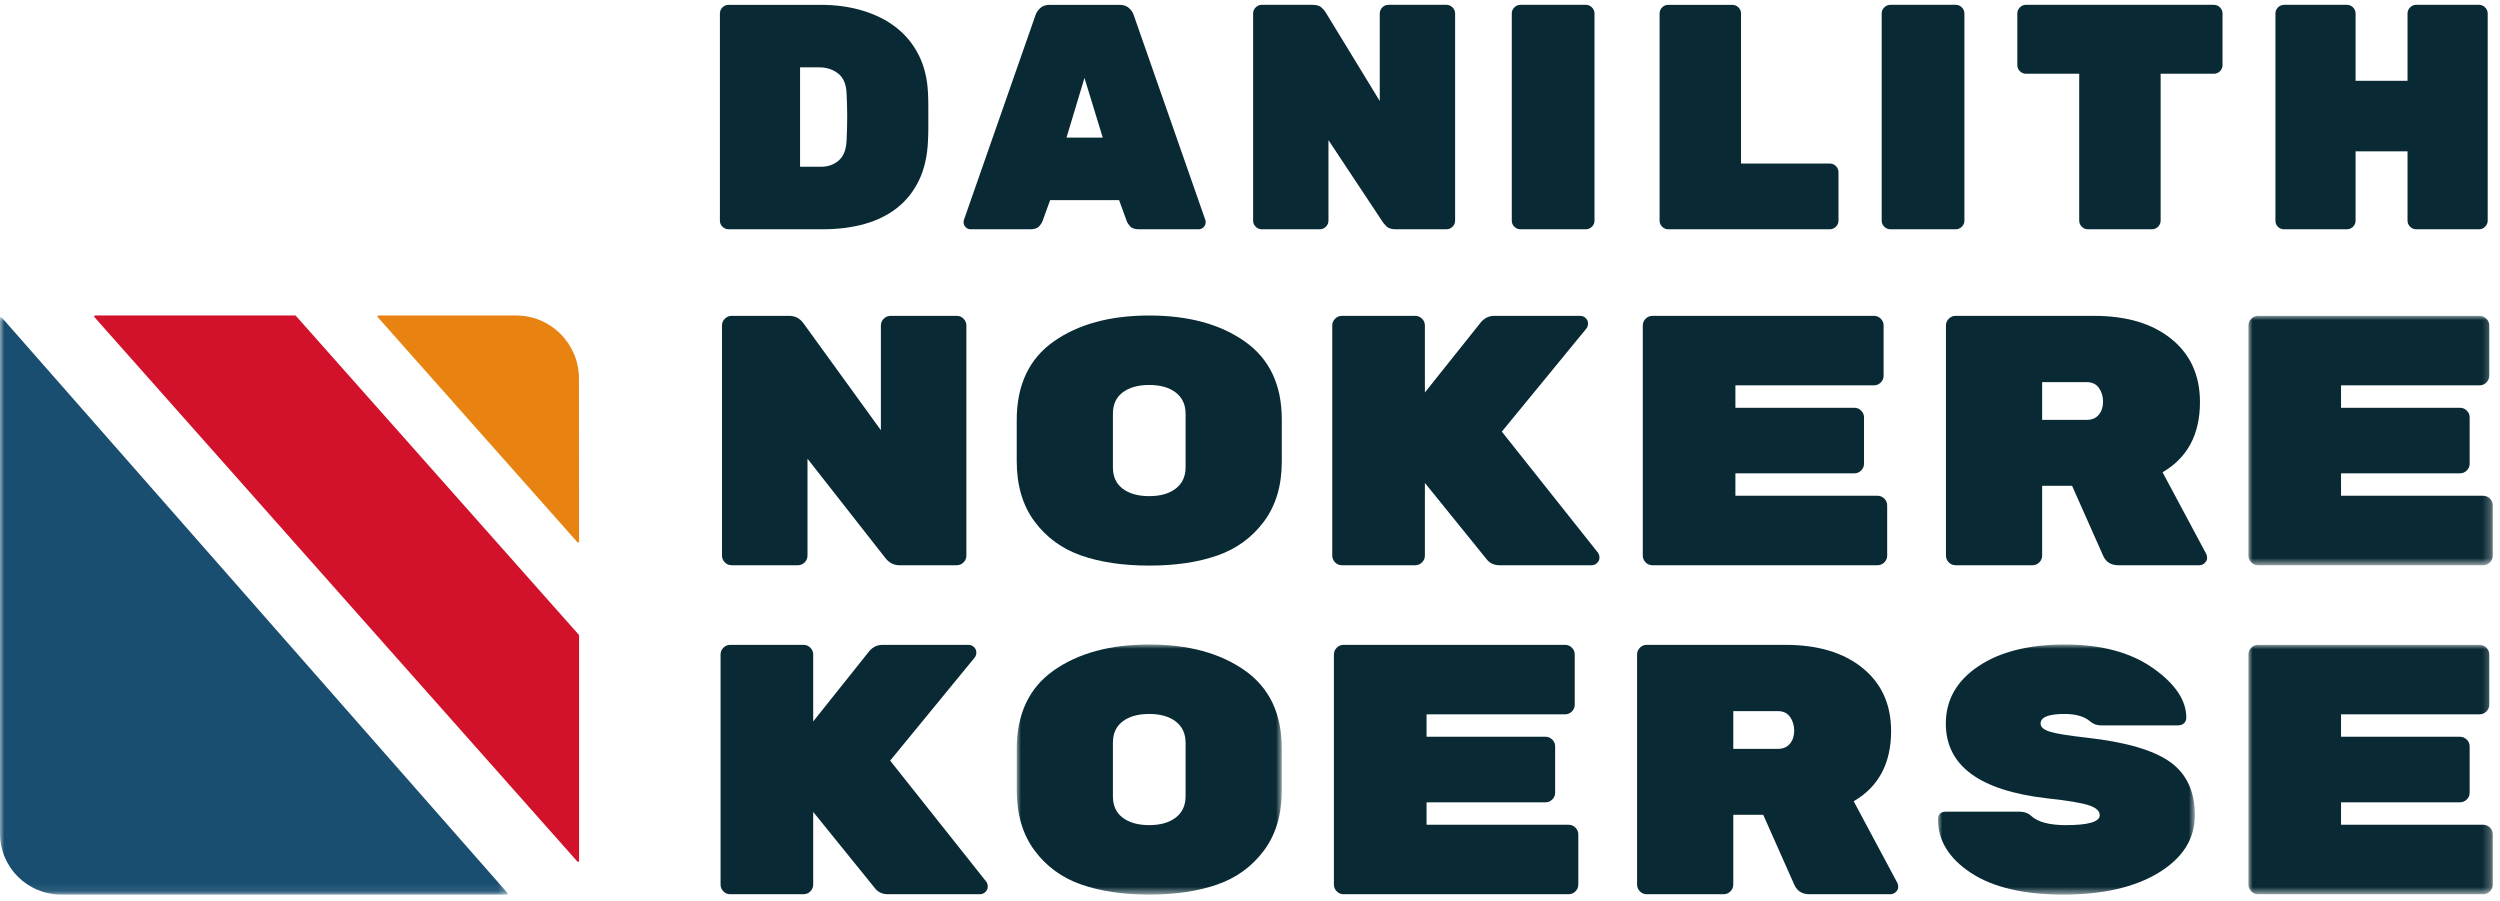
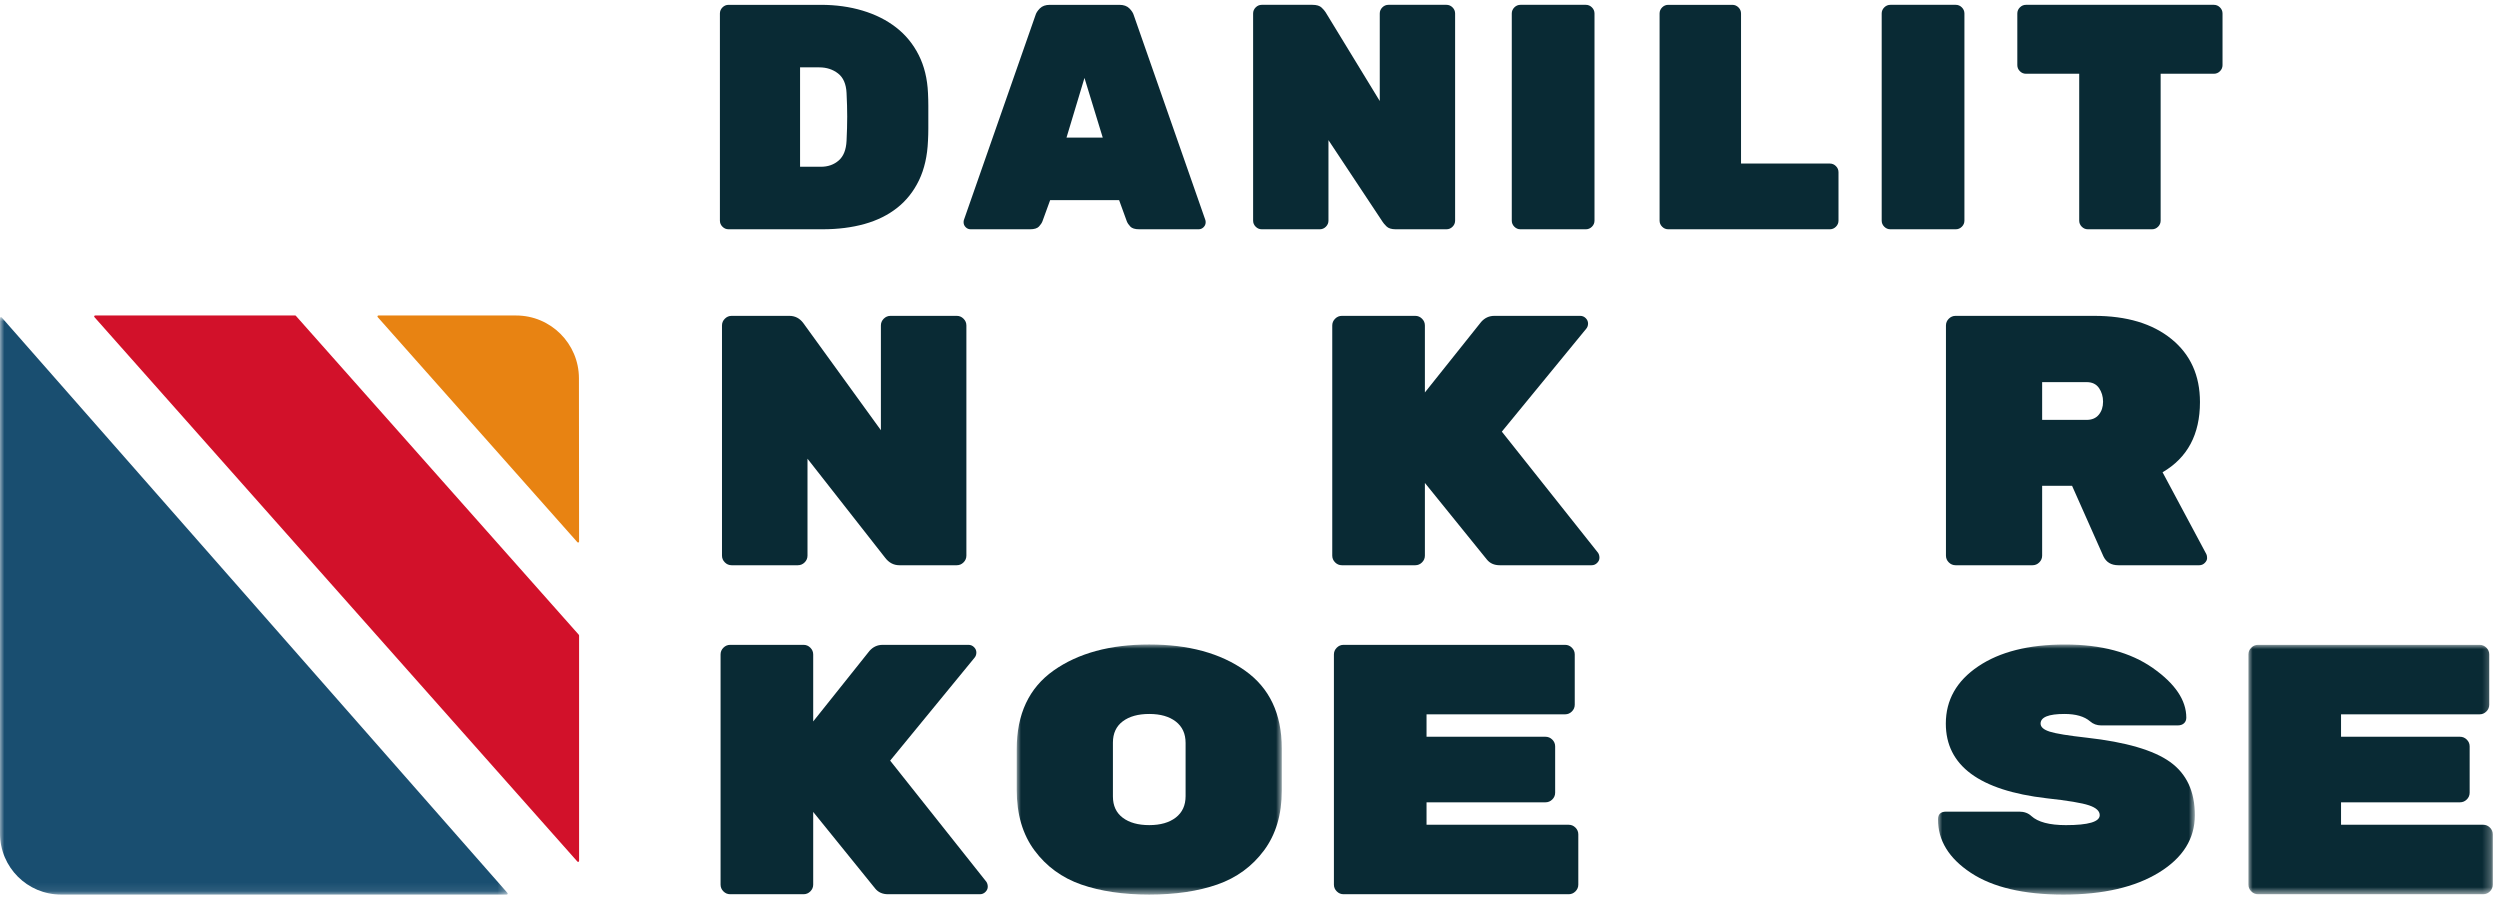
<svg xmlns="http://www.w3.org/2000/svg" xmlns:xlink="http://www.w3.org/1999/xlink" width="294px" height="106px" viewBox="0 0 294 106" version="1.1">
  <title>Artboard</title>
  <defs>
    <polygon id="path-1" points="8.8817842e-16 1.42108547e-14 59.709 1.42108547e-14 59.709 67.914 8.8817842e-16 67.914" />
-     <polygon id="path-3" points="0 0 28.741 0 28.741 29.327 0 29.327" />
    <polygon id="path-5" points="0 0 31.171 0 31.171 29.411 0 29.411" />
    <polygon id="path-7" points="0 7.10542736e-15 30.208 7.10542736e-15 30.208 29.41 0 29.41" />
    <polygon id="path-9" points="0 0 28.741 0 28.741 29.327 0 29.327" />
  </defs>
  <g id="Artboard" stroke="none" stroke-width="1" fill="none" fill-rule="evenodd">
    <g id="Group-54" transform="translate(-0, -1)">
      <g id="Group-53" transform="translate(0, 1.568)">
        <g id="Group-4" transform="translate(-0, 36.721)">
          <mask id="mask-2" fill="white">
            <use xlink:href="#path-1" />
          </mask>
          <g id="Clip-3" />
          <path d="M7.18,67.914 L59.595,67.914 C59.693,67.914 59.745,67.799 59.68,67.726 L0.198,0.039 C0.129,-0.04 8.8817842e-16,0.009 8.8817842e-16,0.114 L8.8817842e-16,60.733 C8.8817842e-16,64.699 3.215,67.914 7.18,67.914" id="Fill-2" fill="#194E70" mask="url(#mask-2)" />
        </g>
        <path d="M11.103,36.723 L67.902,100.753 C67.971,100.831 68.1,100.783 68.1,100.678 L68.1,74.161 C68.1,74.133 68.09,74.106 68.072,74.085 L34.795,36.573 C34.774,36.548 34.743,36.534 34.711,36.534 L11.188,36.534 C11.09,36.534 11.038,36.65 11.103,36.723" id="Fill-5" fill="#D2112A" />
        <path d="M60.69,36.534 L44.503,36.534 C44.405,36.534 44.353,36.65 44.418,36.723 L67.902,63.197 C67.971,63.275 68.1,63.226 68.1,63.122 L68.083,43.921 C68.079,39.841 64.771,36.534 60.69,36.534" id="Fill-7" fill="#E88312" />
        <path d="M99.555,10.37 C99.505,9.314 99.172,8.548 98.556,8.07 C97.94,7.593 97.204,7.354 96.35,7.354 L94.088,7.354 L94.088,19.043 L96.539,19.043 C97.368,19.043 98.066,18.798 98.631,18.307 C99.197,17.817 99.505,17.045 99.555,15.988 C99.579,15.461 99.598,14.965 99.612,14.499 C99.624,14.034 99.631,13.582 99.631,13.141 C99.631,12.702 99.624,12.263 99.612,11.822 C99.598,11.383 99.579,10.898 99.555,10.37 L99.555,10.37 Z M96.539,0.001 C98.298,0.001 99.932,0.227 101.44,0.68 C102.949,1.133 104.262,1.792 105.381,2.659 C106.499,3.526 107.385,4.607 108.039,5.902 C108.693,7.197 109.057,8.686 109.132,10.37 C109.158,10.898 109.171,11.395 109.171,11.859 L109.171,13.217 L109.171,14.556 C109.171,15.009 109.158,15.486 109.132,15.988 C109.057,17.773 108.705,19.319 108.077,20.627 C107.448,21.933 106.594,23.015 105.513,23.869 C104.432,24.724 103.149,25.358 101.667,25.773 C100.183,26.188 98.537,26.395 96.727,26.395 L85.679,26.395 C85.402,26.395 85.163,26.295 84.963,26.094 C84.761,25.892 84.661,25.654 84.661,25.378 L84.661,1.019 C84.661,0.743 84.761,0.505 84.963,0.303 C85.163,0.102 85.402,0.001 85.679,0.001 L96.539,0.001 Z" id="Fill-9" fill="#092A34" />
        <path d="M129.682,15.611 L127.534,8.597 L125.422,15.611 L129.682,15.611 Z M131.643,0.001 C132.146,0.001 132.536,0.139 132.812,0.416 C133.088,0.692 133.265,0.968 133.34,1.246 L141.748,25.301 C141.773,25.378 141.786,25.465 141.786,25.565 C141.786,25.792 141.704,25.987 141.541,26.15 C141.377,26.314 141.183,26.395 140.957,26.395 L133.981,26.395 C133.478,26.395 133.126,26.289 132.925,26.075 C132.724,25.861 132.586,25.654 132.511,25.453 L131.606,22.964 L123.499,22.964 L122.594,25.453 C122.518,25.654 122.38,25.861 122.179,26.075 C121.977,26.289 121.625,26.395 121.123,26.395 L114.148,26.395 C113.921,26.395 113.726,26.314 113.563,26.15 C113.399,25.987 113.318,25.792 113.318,25.565 C113.318,25.465 113.33,25.378 113.355,25.301 L121.764,1.246 C121.84,0.968 122.015,0.692 122.292,0.416 C122.569,0.139 122.958,0.001 123.461,0.001 L131.643,0.001 Z" id="Fill-11" fill="#092A34" />
        <path d="M170.103,0 C170.379,0 170.618,0.102 170.819,0.302 C171.02,0.504 171.121,0.742 171.121,1.019 L171.121,25.377 C171.121,25.653 171.02,25.892 170.819,26.093 C170.618,26.294 170.379,26.395 170.103,26.395 L164.145,26.395 C163.642,26.395 163.278,26.281 163.051,26.055 C162.826,25.829 162.674,25.653 162.6,25.527 L156.227,15.912 L156.227,25.377 C156.227,25.653 156.126,25.892 155.925,26.093 C155.724,26.294 155.485,26.395 155.209,26.395 L148.384,26.395 C148.107,26.395 147.868,26.294 147.668,26.093 C147.466,25.892 147.366,25.653 147.366,25.377 L147.366,1.019 C147.366,0.742 147.466,0.504 147.668,0.302 C147.868,0.102 148.107,0 148.384,0 L154.341,0 C154.844,0 155.209,0.113 155.436,0.339 C155.661,0.565 155.812,0.742 155.887,0.867 L162.26,11.313 L162.26,1.019 C162.26,0.742 162.36,0.504 162.562,0.302 C162.762,0.102 163.001,0 163.278,0 L170.103,0 Z" id="Fill-13" fill="#092A34" />
        <path d="M178.803,26.395 C178.526,26.395 178.287,26.294 178.087,26.093 C177.885,25.892 177.785,25.654 177.785,25.377 L177.785,1.019 C177.785,0.743 177.885,0.504 178.087,0.302 C178.287,0.102 178.526,0 178.803,0 L186.495,0 C186.772,0 187.011,0.102 187.212,0.302 C187.413,0.504 187.513,0.743 187.513,1.019 L187.513,25.377 C187.513,25.654 187.413,25.892 187.212,26.093 C187.011,26.294 186.772,26.395 186.495,26.395 L178.803,26.395 Z" id="Fill-15" fill="#092A34" />
        <path d="M215.189,18.666 C215.466,18.666 215.705,18.767 215.906,18.968 C216.107,19.169 216.207,19.407 216.207,19.683 L216.207,25.378 C216.207,25.654 216.107,25.892 215.906,26.093 C215.705,26.294 215.466,26.395 215.189,26.395 L196.185,26.395 C195.908,26.395 195.669,26.294 195.469,26.093 C195.267,25.892 195.167,25.654 195.167,25.378 L195.167,1.02 C195.167,0.743 195.267,0.504 195.469,0.302 C195.669,0.102 195.908,0.001 196.185,0.001 L203.726,0.001 C204.003,0.001 204.242,0.102 204.443,0.302 C204.644,0.504 204.745,0.743 204.745,1.02 L204.745,18.666 L215.189,18.666 Z" id="Fill-17" fill="#092A34" />
        <path d="M222.305,26.395 C222.029,26.395 221.79,26.294 221.589,26.093 C221.387,25.892 221.287,25.654 221.287,25.377 L221.287,1.019 C221.287,0.743 221.387,0.504 221.589,0.302 C221.79,0.102 222.029,0 222.305,0 L229.998,0 C230.274,0 230.513,0.102 230.714,0.302 C230.916,0.504 231.016,0.743 231.016,1.019 L231.016,25.377 C231.016,25.654 230.916,25.892 230.714,26.093 C230.513,26.294 230.274,26.395 229.998,26.395 L222.305,26.395 Z" id="Fill-19" fill="#092A34" />
        <path d="M260.351,0 C260.628,0 260.867,0.102 261.068,0.302 C261.269,0.504 261.369,0.742 261.369,1.019 L261.369,7.089 C261.369,7.366 261.269,7.604 261.068,7.806 C260.867,8.007 260.628,8.106 260.351,8.106 L254.092,8.106 L254.092,25.377 C254.092,25.653 253.992,25.892 253.79,26.093 C253.588,26.294 253.351,26.395 253.074,26.395 L245.533,26.395 C245.256,26.395 245.017,26.294 244.816,26.093 C244.615,25.892 244.515,25.653 244.515,25.377 L244.515,8.106 L238.255,8.106 C237.978,8.106 237.74,8.007 237.539,7.806 C237.337,7.604 237.237,7.366 237.237,7.089 L237.237,1.019 C237.237,0.742 237.337,0.504 237.539,0.302 C237.74,0.102 237.978,0 238.255,0 L260.351,0 Z" id="Fill-21" fill="#092A34" />
-         <path d="M291.534,0 C291.81,0 292.05,0.102 292.252,0.302 C292.452,0.504 292.553,0.742 292.553,1.019 L292.553,25.377 C292.553,25.653 292.452,25.892 292.252,26.093 C292.05,26.294 291.81,26.395 291.534,26.395 L284.144,26.395 C283.866,26.395 283.628,26.294 283.428,26.093 C283.226,25.892 283.125,25.653 283.125,25.377 L283.125,17.231 L277.017,17.231 L277.017,25.377 C277.017,25.653 276.918,25.892 276.716,26.093 C276.514,26.294 276.276,26.395 276,26.395 L268.608,26.395 C268.332,26.395 268.094,26.301 267.892,26.111 C267.69,25.924 267.591,25.678 267.591,25.377 L267.591,1.019 C267.591,0.742 267.69,0.504 267.892,0.302 C268.094,0.102 268.332,0 268.608,0 L276,0 C276.276,0 276.514,0.102 276.716,0.302 C276.918,0.504 277.017,0.742 277.017,1.019 L277.017,8.937 L283.125,8.937 L283.125,1.019 C283.125,0.742 283.226,0.504 283.428,0.302 C283.628,0.102 283.866,0 284.144,0 L291.534,0 Z" id="Fill-23" fill="#092A34" />
        <path d="M104.724,36.577 L112.516,36.577 C112.823,36.577 113.088,36.689 113.311,36.913 C113.535,37.137 113.647,37.401 113.647,37.709 L113.647,64.773 C113.647,65.081 113.535,65.346 113.311,65.569 C113.088,65.793 112.823,65.904 112.516,65.904 L105.77,65.904 C105.1,65.904 104.541,65.611 104.094,65.025 L94.962,53.377 L94.962,64.773 C94.962,65.081 94.85,65.346 94.626,65.569 C94.403,65.793 94.138,65.904 93.829,65.904 L86.037,65.904 C85.73,65.904 85.466,65.793 85.242,65.569 C85.017,65.346 84.906,65.081 84.906,64.773 L84.906,37.709 C84.906,37.401 85.017,37.137 85.242,36.913 C85.466,36.689 85.73,36.577 86.037,36.577 L92.826,36.577 C93.495,36.577 94.04,36.856 94.459,37.415 L103.593,50.025 L103.593,37.709 C103.593,37.401 103.703,37.137 103.927,36.913 C104.15,36.689 104.415,36.577 104.724,36.577" id="Fill-25" fill="#092A34" />
-         <path d="M130.879,48.072 L130.879,54.41 C130.879,55.492 131.263,56.324 132.031,56.905 C132.799,57.486 133.839,57.777 135.152,57.777 C136.465,57.777 137.505,57.48 138.274,56.885 C139.042,56.291 139.426,55.453 139.426,54.37 L139.426,48.111 C139.426,47.029 139.042,46.191 138.274,45.596 C137.505,45.002 136.465,44.705 135.152,44.705 C133.839,44.705 132.799,44.996 132.031,45.576 C131.263,46.158 130.879,46.989 130.879,48.072 M150.738,48.749 L150.738,53.732 C150.738,56.538 150.039,58.88 148.643,60.759 C147.246,62.638 145.417,63.972 143.155,64.762 C140.892,65.551 138.225,65.946 135.152,65.946 C132.08,65.946 129.413,65.551 127.15,64.762 C124.888,63.972 123.058,62.638 121.662,60.759 C120.265,58.88 119.567,56.51 119.567,53.651 L119.567,48.83 C119.567,44.718 121.013,41.641 123.903,39.598 C126.795,37.556 130.545,36.536 135.152,36.536 C139.761,36.536 143.511,37.556 146.402,39.598 C149.293,41.641 150.738,44.692 150.738,48.749" id="Fill-27" fill="#092A34" />
        <path d="M187.928,64.438 C188.039,64.605 188.095,64.801 188.095,65.025 C188.095,65.249 188.005,65.451 187.823,65.632 C187.641,65.814 187.425,65.904 187.174,65.904 L176.365,65.904 C175.722,65.904 175.219,65.681 174.856,65.234 L167.567,56.226 L167.567,64.773 C167.567,65.081 167.455,65.345 167.231,65.569 C167.008,65.792 166.742,65.904 166.435,65.904 L157.804,65.904 C157.497,65.904 157.232,65.792 157.009,65.569 C156.785,65.345 156.673,65.081 156.673,64.773 L156.673,37.709 C156.673,37.401 156.785,37.136 157.009,36.913 C157.232,36.689 157.497,36.577 157.804,36.577 L166.435,36.577 C166.742,36.577 167.008,36.689 167.231,36.913 C167.455,37.136 167.567,37.401 167.567,37.709 L167.567,45.584 L174.186,37.289 C174.605,36.814 175.121,36.577 175.737,36.577 L185.833,36.577 C186.084,36.577 186.301,36.667 186.483,36.849 C186.664,37.031 186.755,37.241 186.755,37.478 C186.755,37.715 186.685,37.917 186.545,38.085 L176.616,50.193 L187.928,64.438 Z" id="Fill-29" fill="#092A34" />
-         <path d="M204.084,57.734 L220.801,57.734 C221.108,57.734 221.373,57.846 221.597,58.07 C221.82,58.294 221.932,58.559 221.932,58.866 L221.932,64.773 C221.932,65.081 221.82,65.345 221.597,65.569 C221.373,65.793 221.108,65.904 220.801,65.904 L194.322,65.904 C194.015,65.904 193.749,65.793 193.526,65.569 C193.303,65.345 193.191,65.081 193.191,64.773 L193.191,37.709 C193.191,37.401 193.303,37.136 193.526,36.913 C193.749,36.689 194.015,36.577 194.322,36.577 L220.382,36.577 C220.688,36.577 220.954,36.689 221.178,36.913 C221.401,37.136 221.513,37.401 221.513,37.709 L221.513,43.616 C221.513,43.923 221.401,44.188 221.178,44.412 C220.954,44.635 220.688,44.747 220.382,44.747 L204.084,44.747 L204.084,47.386 L218.078,47.386 C218.384,47.386 218.649,47.499 218.873,47.721 C219.097,47.945 219.209,48.211 219.209,48.517 L219.209,53.964 C219.209,54.272 219.097,54.537 218.873,54.759 C218.649,54.984 218.384,55.094 218.078,55.094 L204.084,55.094 L204.084,57.734 Z" id="Fill-31" fill="#092A34" />
        <path d="M240.156,44.37 L240.156,48.81 L245.393,48.81 C246.007,48.81 246.482,48.608 246.818,48.204 C247.152,47.799 247.32,47.289 247.32,46.674 C247.32,46.06 247.159,45.521 246.839,45.061 C246.517,44.6 246.035,44.37 245.393,44.37 L240.156,44.37 Z M259.47,64.605 C259.525,64.718 259.554,64.871 259.554,65.066 C259.554,65.263 259.463,65.451 259.281,65.633 C259.099,65.814 258.884,65.904 258.632,65.904 L249.121,65.904 C248.283,65.904 247.697,65.556 247.362,64.857 L243.675,56.561 L240.156,56.561 L240.156,64.773 C240.156,65.081 240.044,65.346 239.821,65.569 C239.597,65.793 239.331,65.904 239.025,65.904 L229.975,65.904 C229.668,65.904 229.402,65.793 229.179,65.569 C228.955,65.346 228.844,65.081 228.844,64.773 L228.844,37.709 C228.844,37.401 228.955,37.137 229.179,36.913 C229.402,36.689 229.668,36.577 229.975,36.577 L246.273,36.577 C250.099,36.577 253.129,37.485 255.364,39.301 C257.598,41.117 258.716,43.589 258.716,46.716 C258.716,50.515 257.249,53.266 254.317,54.97 L259.47,64.605 Z" id="Fill-33" fill="#092A34" />
        <g id="Group-37" transform="translate(264.413, 36.577)">
          <mask id="mask-4" fill="white">
            <use xlink:href="#path-3" />
          </mask>
          <g id="Clip-36" />
          <path d="M10.893,21.157 L27.61,21.157 C27.916,21.157 28.182,21.269 28.406,21.493 C28.628,21.717 28.741,21.982 28.741,22.289 L28.741,28.196 C28.741,28.504 28.628,28.768 28.406,28.992 C28.182,29.216 27.916,29.327 27.61,29.327 L1.131,29.327 C0.823,29.327 0.558,29.216 0.335,28.992 C0.111,28.768 0,28.504 0,28.196 L0,1.132 C0,0.824 0.111,0.559 0.335,0.336 C0.558,0.112 0.823,0 1.131,0 L27.191,0 C27.497,0 27.763,0.112 27.987,0.336 C28.21,0.559 28.322,0.824 28.322,1.132 L28.322,7.039 C28.322,7.346 28.21,7.611 27.987,7.835 C27.763,8.058 27.497,8.17 27.191,8.17 L10.893,8.17 L10.893,10.809 L24.886,10.809 C25.193,10.809 25.458,10.922 25.682,11.144 C25.906,11.368 26.018,11.634 26.018,11.94 L26.018,17.387 C26.018,17.695 25.906,17.96 25.682,18.182 C25.458,18.407 25.193,18.517 24.886,18.517 L10.893,18.517 L10.893,21.157 Z" id="Fill-35" fill="#092A34" mask="url(#mask-4)" />
        </g>
        <path d="M115.994,103.127 C116.105,103.294 116.161,103.489 116.161,103.713 C116.161,103.937 116.07,104.14 115.889,104.321 C115.707,104.503 115.491,104.593 115.24,104.593 L104.43,104.593 C103.788,104.593 103.285,104.37 102.922,103.923 L95.632,94.915 L95.632,103.462 C95.632,103.77 95.52,104.034 95.297,104.258 C95.073,104.481 94.808,104.593 94.501,104.593 L85.87,104.593 C85.562,104.593 85.297,104.481 85.074,104.258 C84.85,104.034 84.739,103.77 84.739,103.462 L84.739,76.397 C84.739,76.09 84.85,75.825 85.074,75.602 C85.297,75.378 85.562,75.266 85.87,75.266 L94.501,75.266 C94.808,75.266 95.073,75.378 95.297,75.602 C95.52,75.825 95.632,76.09 95.632,76.397 L95.632,84.273 L102.251,75.978 C102.671,75.503 103.187,75.266 103.802,75.266 L113.899,75.266 C114.15,75.266 114.366,75.356 114.548,75.538 C114.73,75.72 114.82,75.929 114.82,76.166 C114.82,76.403 114.751,76.606 114.611,76.774 L104.682,88.882 L115.994,103.127 Z" id="Fill-38" fill="#092A34" />
        <g id="Group-42" transform="translate(119.567, 75.224)">
          <mask id="mask-6" fill="white">
            <use xlink:href="#path-5" />
          </mask>
          <g id="Clip-41" />
          <path d="M11.312,11.537 L11.312,17.874 C11.312,18.957 11.696,19.789 12.464,20.37 C13.232,20.951 14.272,21.242 15.585,21.242 C16.898,21.242 17.938,20.945 18.707,20.35 C19.475,19.756 19.859,18.918 19.859,17.835 L19.859,11.576 C19.859,10.493 19.475,9.656 18.707,9.061 C17.938,8.467 16.898,8.17 15.585,8.17 C14.272,8.17 13.232,8.461 12.464,9.041 C11.696,9.623 11.312,10.454 11.312,11.537 M31.171,12.214 L31.171,17.197 C31.171,20.003 30.472,22.345 29.076,24.224 C27.679,26.102 25.85,27.437 23.588,28.227 C21.325,29.016 18.658,29.411 15.585,29.411 C12.513,29.411 9.846,29.016 7.583,28.227 C5.321,27.437 3.491,26.102 2.095,24.224 C0.698,22.345 0,19.975 0,17.116 L0,12.295 C0,8.183 1.446,5.106 4.336,3.063 C7.228,1.021 10.978,0 15.585,0 C20.194,0 23.944,1.021 26.835,3.063 C29.726,5.106 31.171,8.156 31.171,12.214" id="Fill-40" fill="#092A34" mask="url(#mask-6)" />
        </g>
        <path d="M167.761,96.423 L184.478,96.423 C184.784,96.423 185.05,96.535 185.274,96.759 C185.496,96.983 185.609,97.247 185.609,97.555 L185.609,103.462 C185.609,103.77 185.496,104.034 185.274,104.258 C185.05,104.482 184.784,104.593 184.478,104.593 L157.999,104.593 C157.691,104.593 157.426,104.482 157.203,104.258 C156.979,104.034 156.868,103.77 156.868,103.462 L156.868,76.397 C156.868,76.09 156.979,75.825 157.203,75.602 C157.426,75.378 157.691,75.266 157.999,75.266 L184.058,75.266 C184.365,75.266 184.631,75.378 184.855,75.602 C185.078,75.825 185.19,76.09 185.19,76.397 L185.19,82.305 C185.19,82.611 185.078,82.877 184.855,83.1 C184.631,83.324 184.365,83.436 184.058,83.436 L167.761,83.436 L167.761,86.075 L181.754,86.075 C182.061,86.075 182.326,86.188 182.55,86.41 C182.774,86.634 182.886,86.9 182.886,87.206 L182.886,92.653 C182.886,92.96 182.774,93.226 182.55,93.448 C182.326,93.672 182.061,93.783 181.754,93.783 L167.761,93.783 L167.761,96.423 Z" id="Fill-43" fill="#092A34" />
-         <path d="M203.833,83.059 L203.833,87.499 L209.07,87.499 C209.684,87.499 210.159,87.297 210.495,86.893 C210.83,86.488 210.997,85.977 210.997,85.363 C210.997,84.749 210.836,84.21 210.516,83.75 C210.194,83.289 209.712,83.059 209.07,83.059 L203.833,83.059 Z M223.147,103.294 C223.203,103.407 223.231,103.56 223.231,103.755 C223.231,103.951 223.14,104.14 222.958,104.322 C222.776,104.503 222.561,104.593 222.31,104.593 L212.799,104.593 C211.961,104.593 211.375,104.245 211.04,103.546 L207.353,95.25 L203.833,95.25 L203.833,103.462 C203.833,103.77 203.721,104.035 203.498,104.258 C203.274,104.482 203.009,104.593 202.702,104.593 L193.652,104.593 C193.345,104.593 193.08,104.482 192.856,104.258 C192.632,104.035 192.521,103.77 192.521,103.462 L192.521,76.397 C192.521,76.09 192.632,75.826 192.856,75.602 C193.08,75.378 193.345,75.266 193.652,75.266 L209.95,75.266 C213.776,75.266 216.807,76.174 219.041,77.99 C221.275,79.805 222.393,82.278 222.393,85.405 C222.393,89.204 220.926,91.955 217.994,93.659 L223.147,103.294 Z" id="Fill-45" fill="#092A34" />
        <g id="Group-49" transform="translate(227.907, 75.225)">
          <mask id="mask-8" fill="white">
            <use xlink:href="#path-7" />
          </mask>
          <g id="Clip-48" />
          <path d="M27.295,13.813 C29.236,15.203 30.208,17.287 30.208,20.065 C30.208,22.843 28.797,25.095 25.976,26.822 C23.154,28.547 19.412,29.411 14.748,29.411 C10.083,29.411 6.459,28.56 3.875,26.858 C1.292,25.156 0,23.06 0,20.57 C0,19.96 0.321,19.656 0.963,19.656 L9.553,19.656 C10.139,19.656 10.614,19.829 10.977,20.171 C11.759,20.884 13.114,21.242 15.041,21.242 C17.694,21.242 19.021,20.85 19.021,20.068 C19.021,19.583 18.602,19.198 17.764,18.915 C16.926,18.631 15.264,18.355 12.778,18.084 C4.874,17.168 0.922,14.242 0.922,9.305 C0.922,6.527 2.192,4.282 4.734,2.57 C7.276,0.856 10.676,7.10542736e-15 14.937,7.10542736e-15 C19.195,7.10542736e-15 22.638,0.92 25.264,2.763 C27.888,4.605 29.202,6.551 29.202,8.601 C29.202,8.878 29.111,9.1 28.93,9.266 C28.748,9.432 28.503,9.515 28.196,9.515 L19.189,9.515 C18.686,9.515 18.253,9.357 17.89,9.04 C17.219,8.46 16.214,8.169 14.873,8.169 C13.002,8.169 12.066,8.547 12.066,9.302 C12.066,9.707 12.429,10.024 13.155,10.253 C13.881,10.482 15.334,10.719 17.513,10.961 C22.093,11.474 25.354,12.424 27.295,13.813" id="Fill-47" fill="#092A34" mask="url(#mask-8)" />
        </g>
        <g id="Group-52" transform="translate(264.413, 75.266)">
          <mask id="mask-10" fill="white">
            <use xlink:href="#path-9" />
          </mask>
          <g id="Clip-51" />
          <path d="M10.893,21.157 L27.61,21.157 C27.916,21.157 28.182,21.269 28.406,21.493 C28.628,21.717 28.741,21.981 28.741,22.289 L28.741,28.196 C28.741,28.504 28.628,28.768 28.406,28.992 C28.182,29.216 27.916,29.327 27.61,29.327 L1.131,29.327 C0.823,29.327 0.558,29.216 0.335,28.992 C0.111,28.768 0,28.504 0,28.196 L0,1.131 C0,0.824 0.111,0.559 0.335,0.336 C0.558,0.112 0.823,0 1.131,0 L27.191,0 C27.497,0 27.763,0.112 27.987,0.336 C28.21,0.559 28.322,0.824 28.322,1.131 L28.322,7.039 C28.322,7.345 28.21,7.611 27.987,7.834 C27.763,8.058 27.497,8.17 27.191,8.17 L10.893,8.17 L10.893,10.809 L24.886,10.809 C25.193,10.809 25.458,10.922 25.682,11.144 C25.906,11.368 26.018,11.634 26.018,11.94 L26.018,17.387 C26.018,17.694 25.906,17.96 25.682,18.182 C25.458,18.406 25.193,18.517 24.886,18.517 L10.893,18.517 L10.893,21.157 Z" id="Fill-50" fill="#092A34" mask="url(#mask-10)" />
        </g>
      </g>
    </g>
  </g>
</svg>